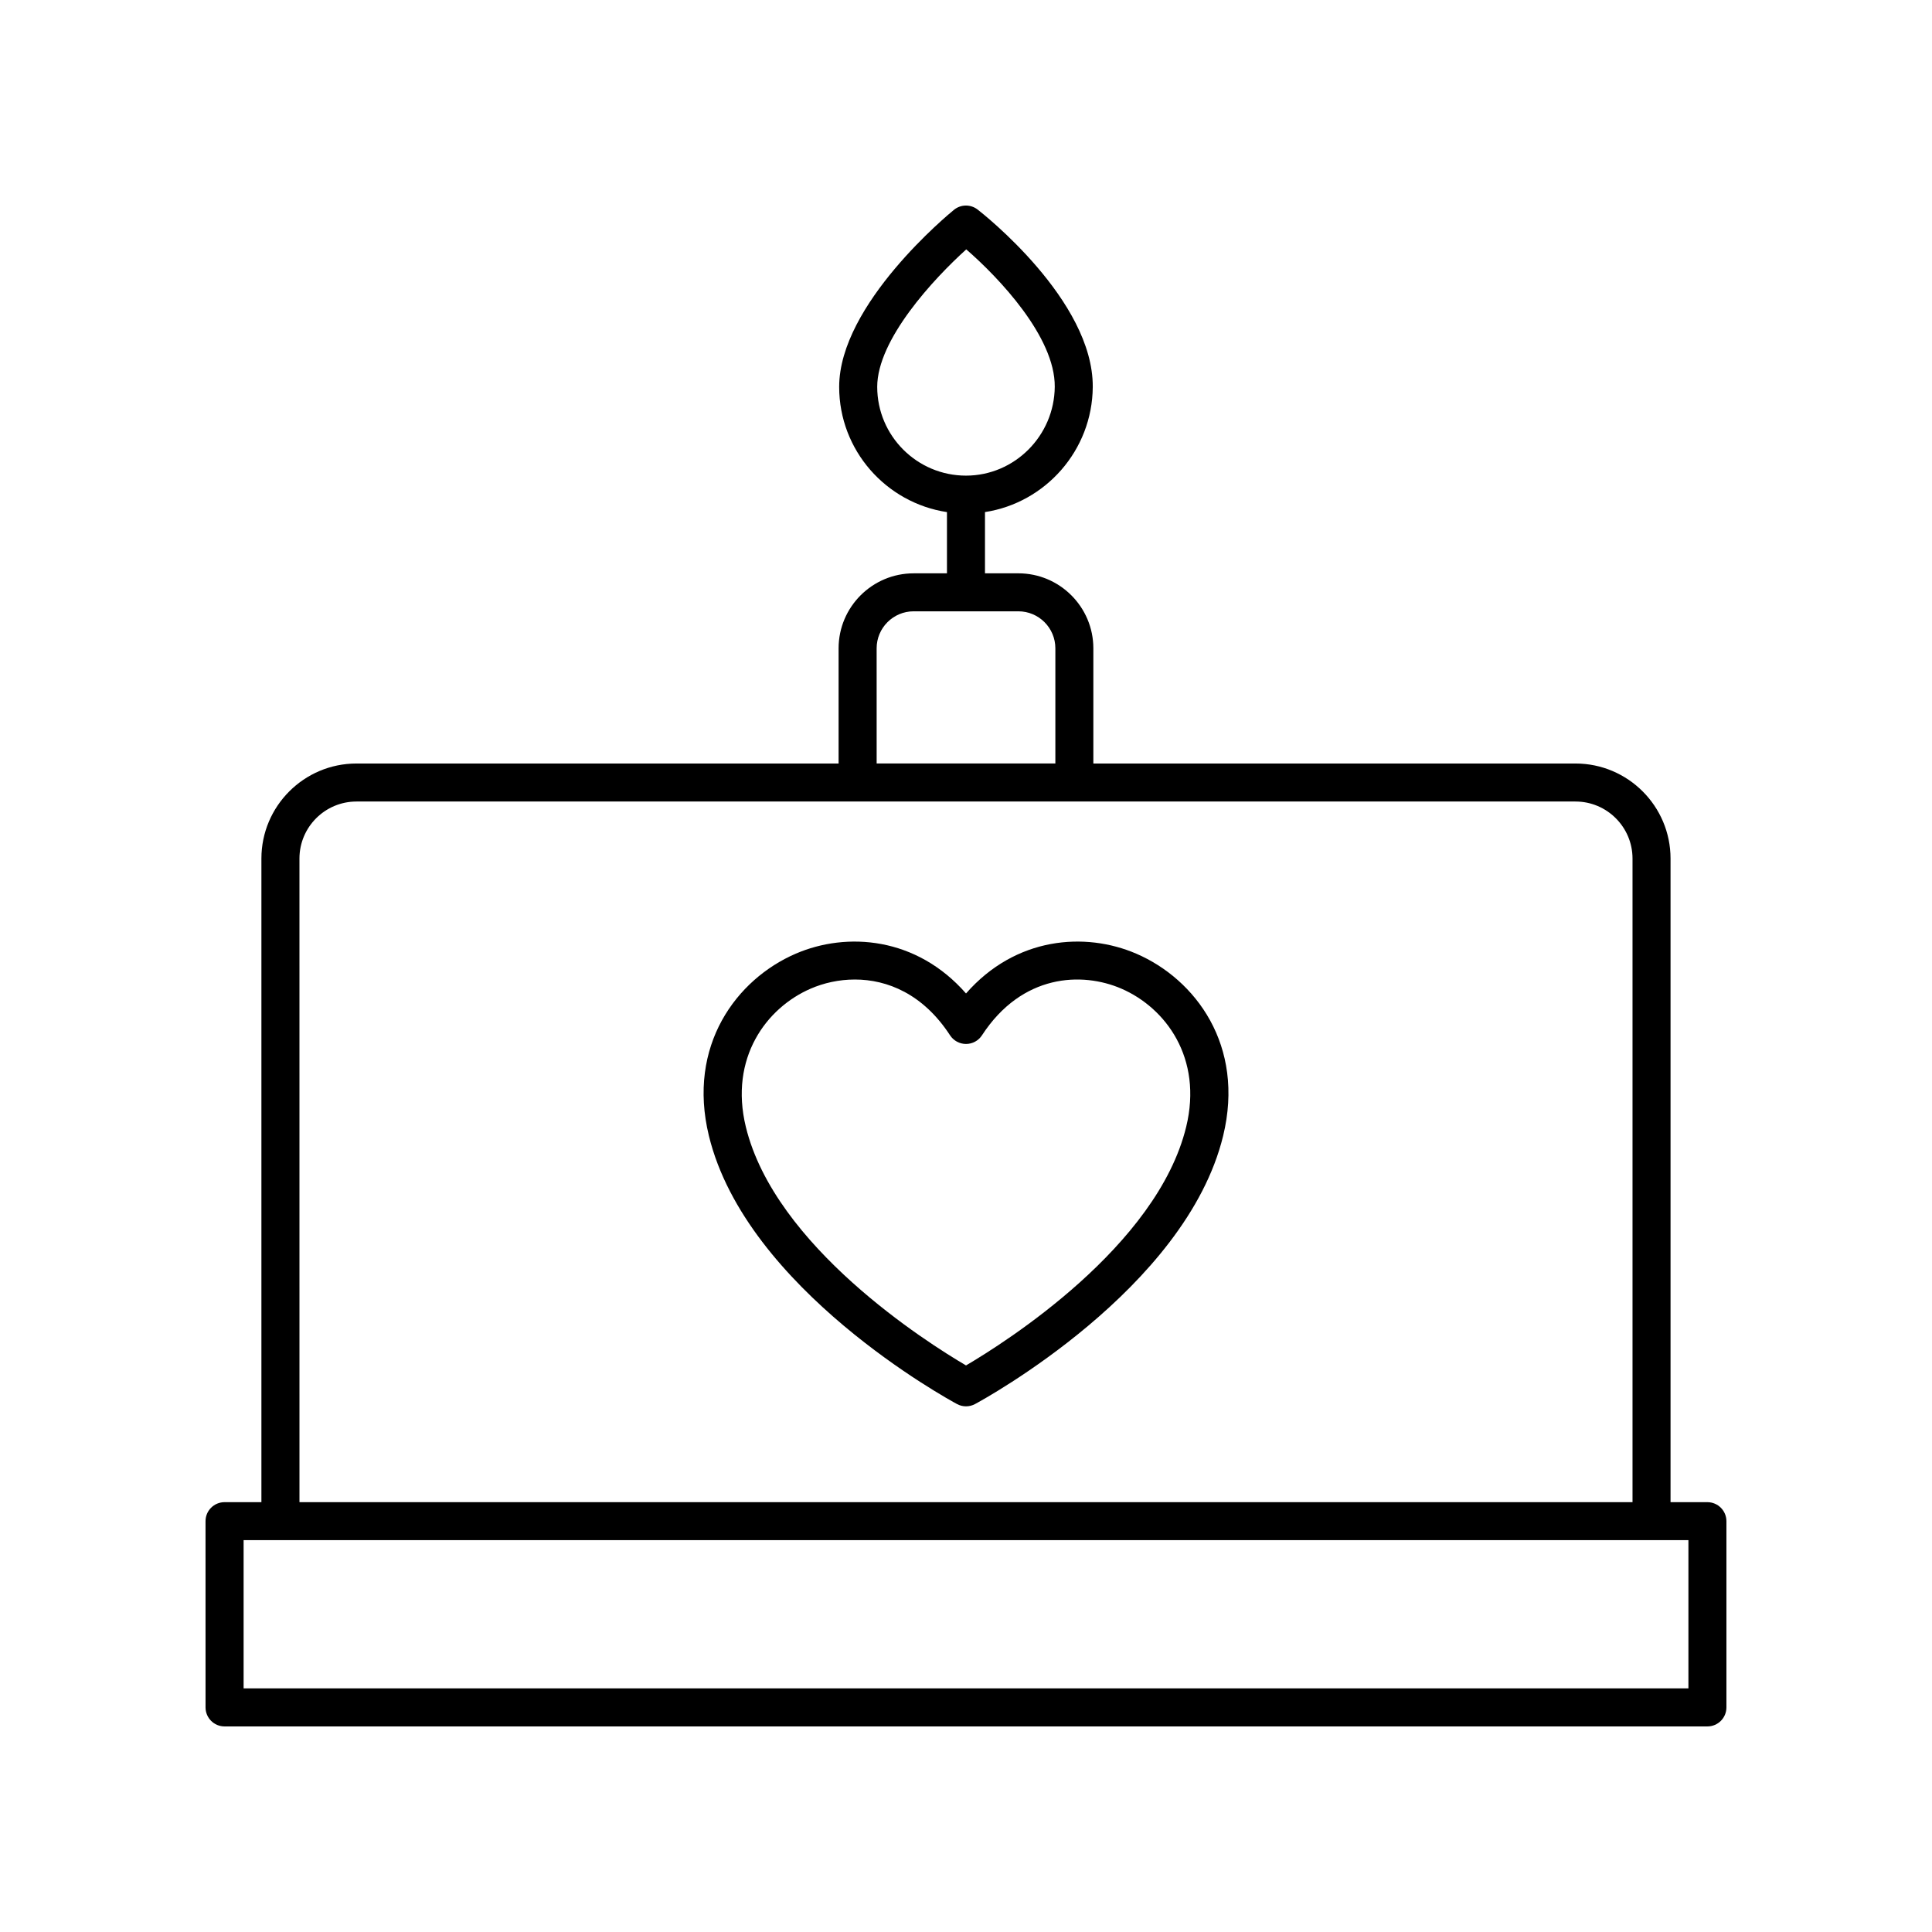
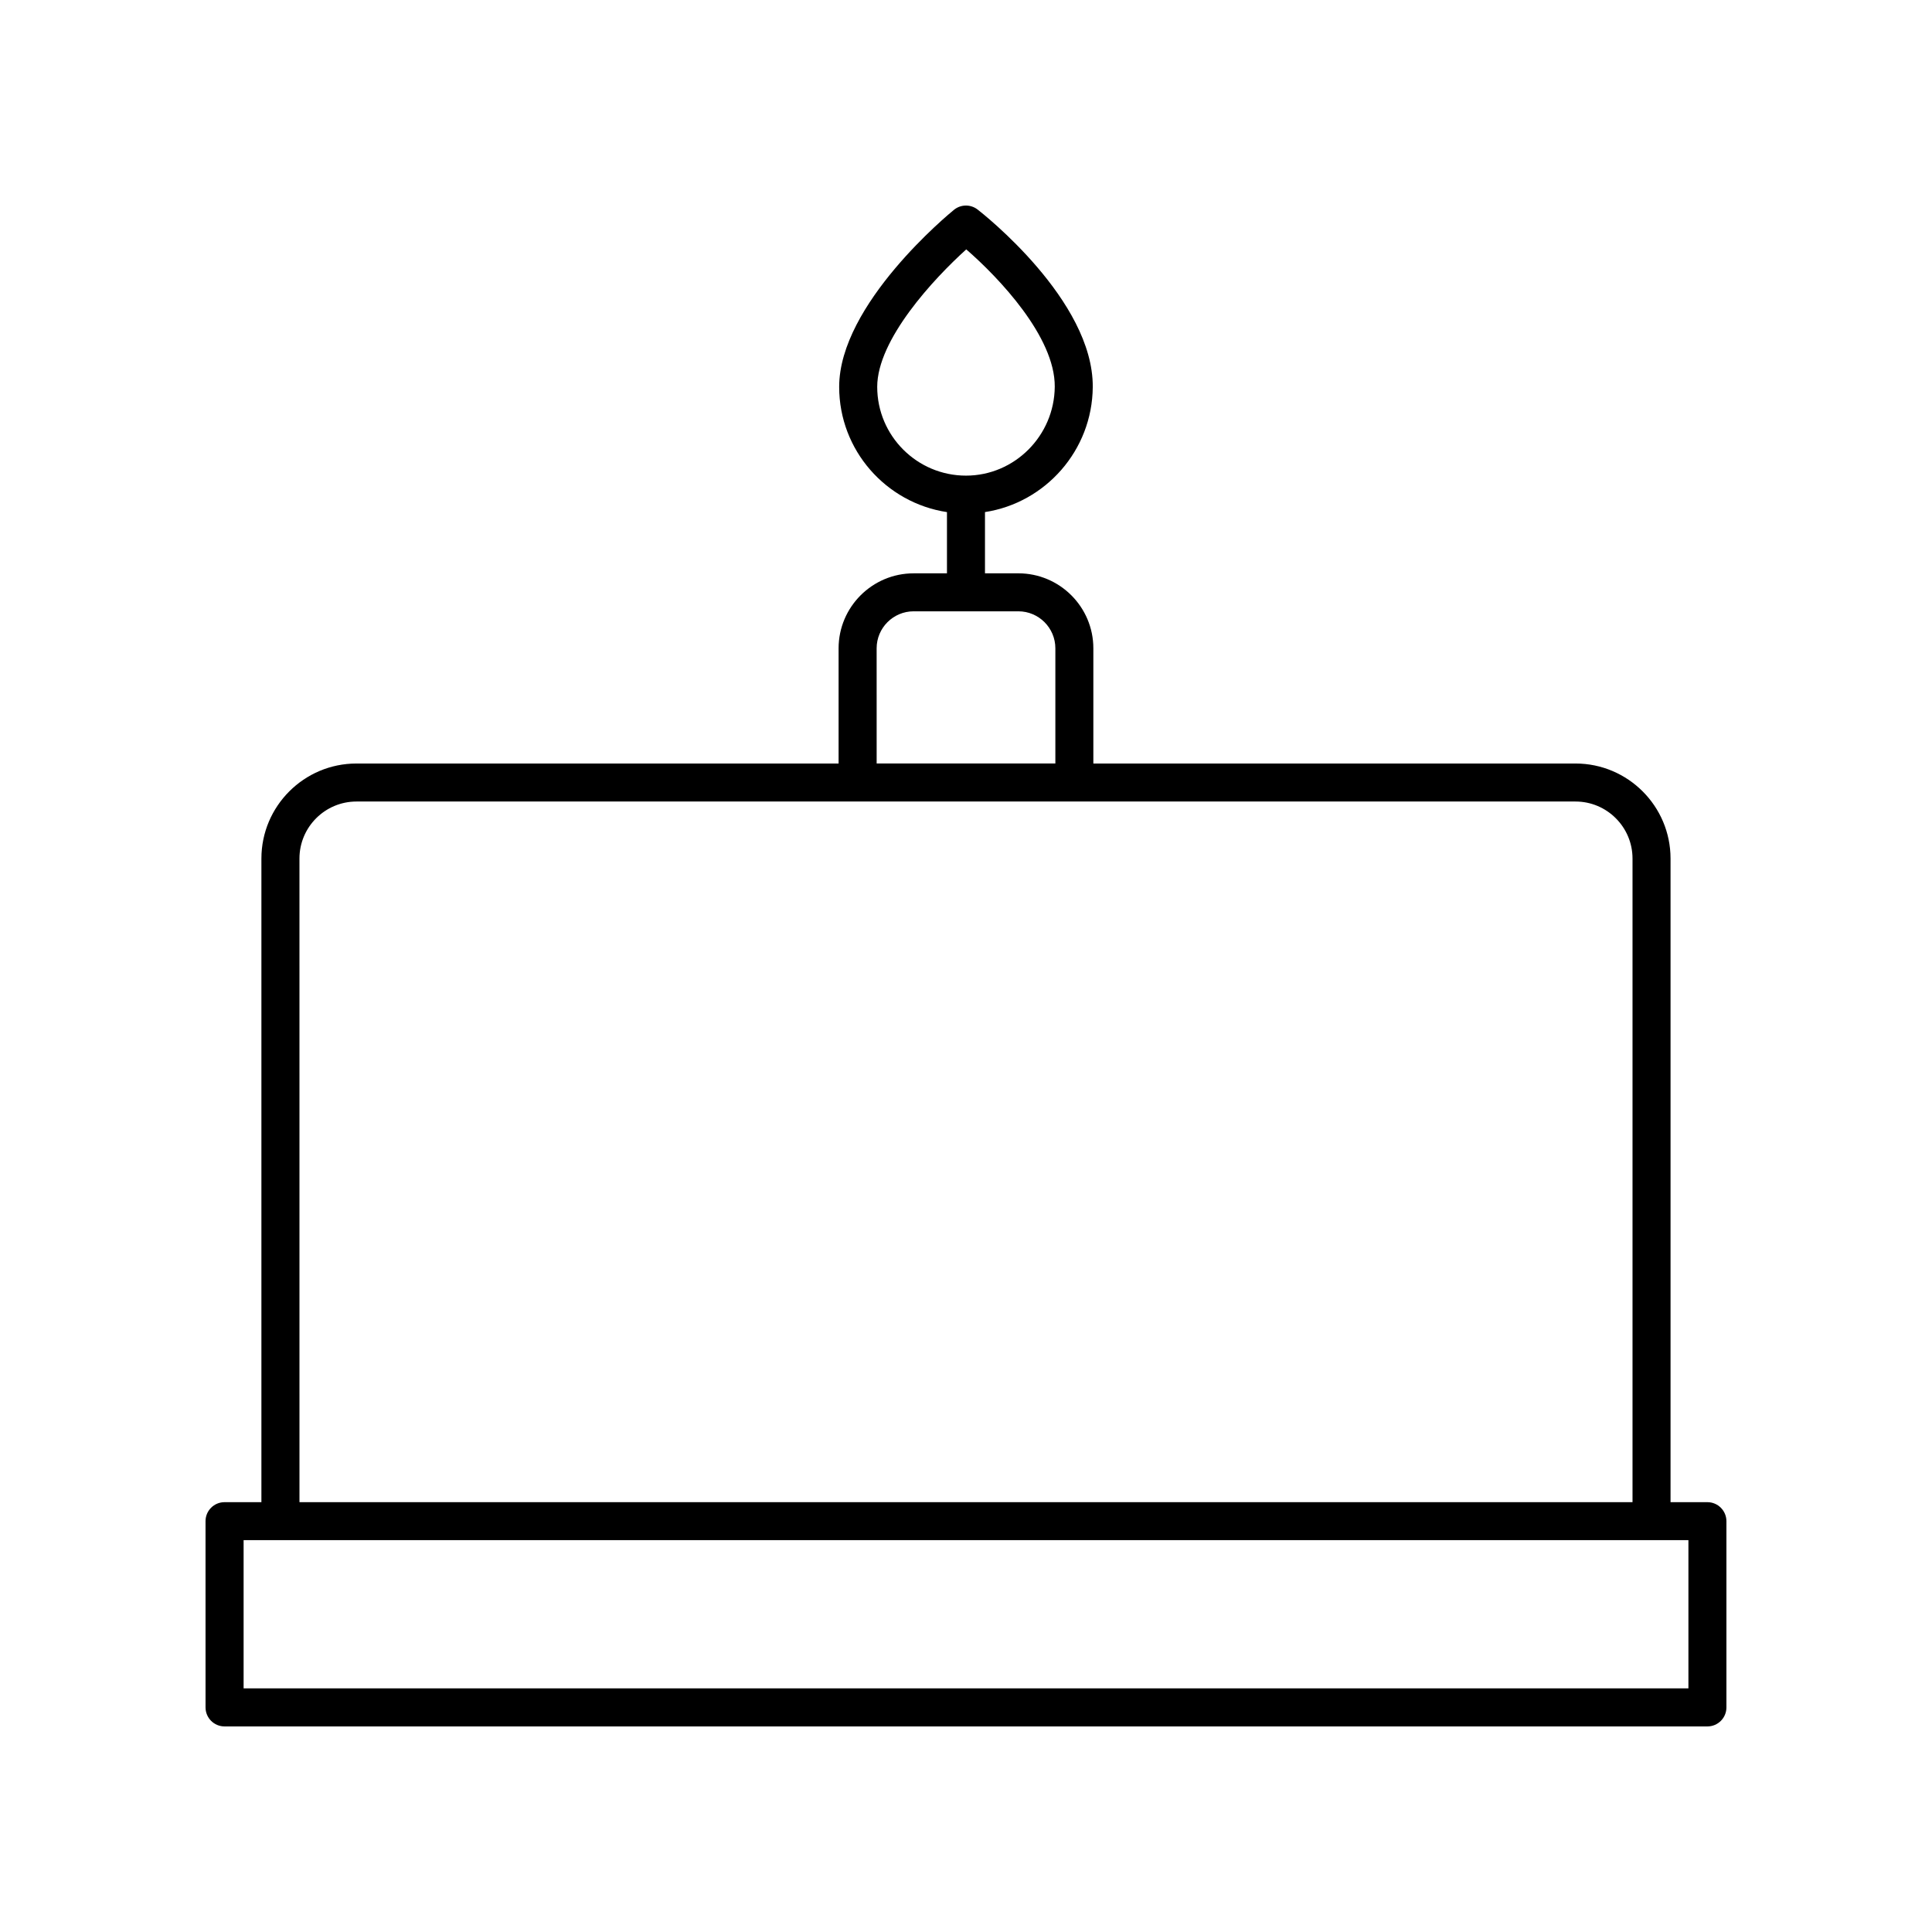
<svg xmlns="http://www.w3.org/2000/svg" fill="#000000" width="800px" height="800px" version="1.1" viewBox="144 144 512 512">
  <g>
    <path d="m596.48 542.09h-9.77v-170.56c0-13.891-11.301-25.191-25.191-25.191h-127.77v-30.523c0-10.961-8.918-19.879-19.879-19.879h-8.84v-16.23c16.023-2.457 28.441-16.359 28.562-33.141 0.168-23-29.262-46.062-30.516-47.035-1.852-1.434-4.445-1.406-6.262 0.074-1.242 1.012-30.426 24.992-30.426 46.926 0 16.812 12.426 30.738 28.566 33.184v16.227h-8.84c-10.961 0-19.879 8.918-19.879 19.879v30.523l-127.77-0.004c-13.891 0-25.191 11.301-25.191 25.191v170.56h-9.77c-2.781 0-5.039 2.254-5.039 5.039l0.004 49.352c0 2.781 2.254 5.039 5.039 5.039h392.97c2.781 0 5.039-2.254 5.039-5.039v-49.352c-0.004-2.785-2.262-5.039-5.043-5.039zm-220.01-295.57c0-12.531 14.957-28.633 23.598-36.43 8.656 7.512 23.551 23.207 23.453 36.391-0.098 12.996-10.648 23.566-23.523 23.566-12.977 0-23.527-10.551-23.527-23.527zm-0.152 69.289c0-5.406 4.398-9.805 9.805-9.805h27.754c5.406 0 9.805 4.398 9.805 9.805v30.523h-47.359zm-152.96 55.715c0-8.336 6.781-15.113 15.113-15.113h323.05c8.336 0 15.113 6.781 15.113 15.113v170.56h-353.27zm368.09 219.91h-382.89v-39.277h382.89z" />
-     <path d="m445.16 396.75c-13.574-5.871-32.016-4.481-45.156 10.527-13.145-15.008-31.578-16.391-45.152-10.531-15.645 6.762-28.816 24.309-22.984 48.27 9.887 40.605 63.473 69.848 65.75 71.07 0.746 0.406 1.562 0.605 2.387 0.605 0.82 0 1.641-0.199 2.387-0.602 2.277-1.227 55.871-30.469 65.75-71.07 5.832-23.961-7.34-41.508-22.98-48.27zm13.188 45.887c-7.715 31.707-48.051 57.168-58.344 63.215-10.293-6.047-50.625-31.508-58.348-63.215-4.441-18.254 5.434-31.559 17.191-36.641 3.43-1.484 7.457-2.414 11.699-2.414 8.613 0 18.109 3.852 25.23 14.789 0.934 1.426 2.519 2.289 4.227 2.289 1.703 0 3.293-0.859 4.223-2.289 10.633-16.32 26.547-16.863 36.938-12.375 11.754 5.086 21.629 18.383 17.184 36.641z" />
  </g>
</svg>